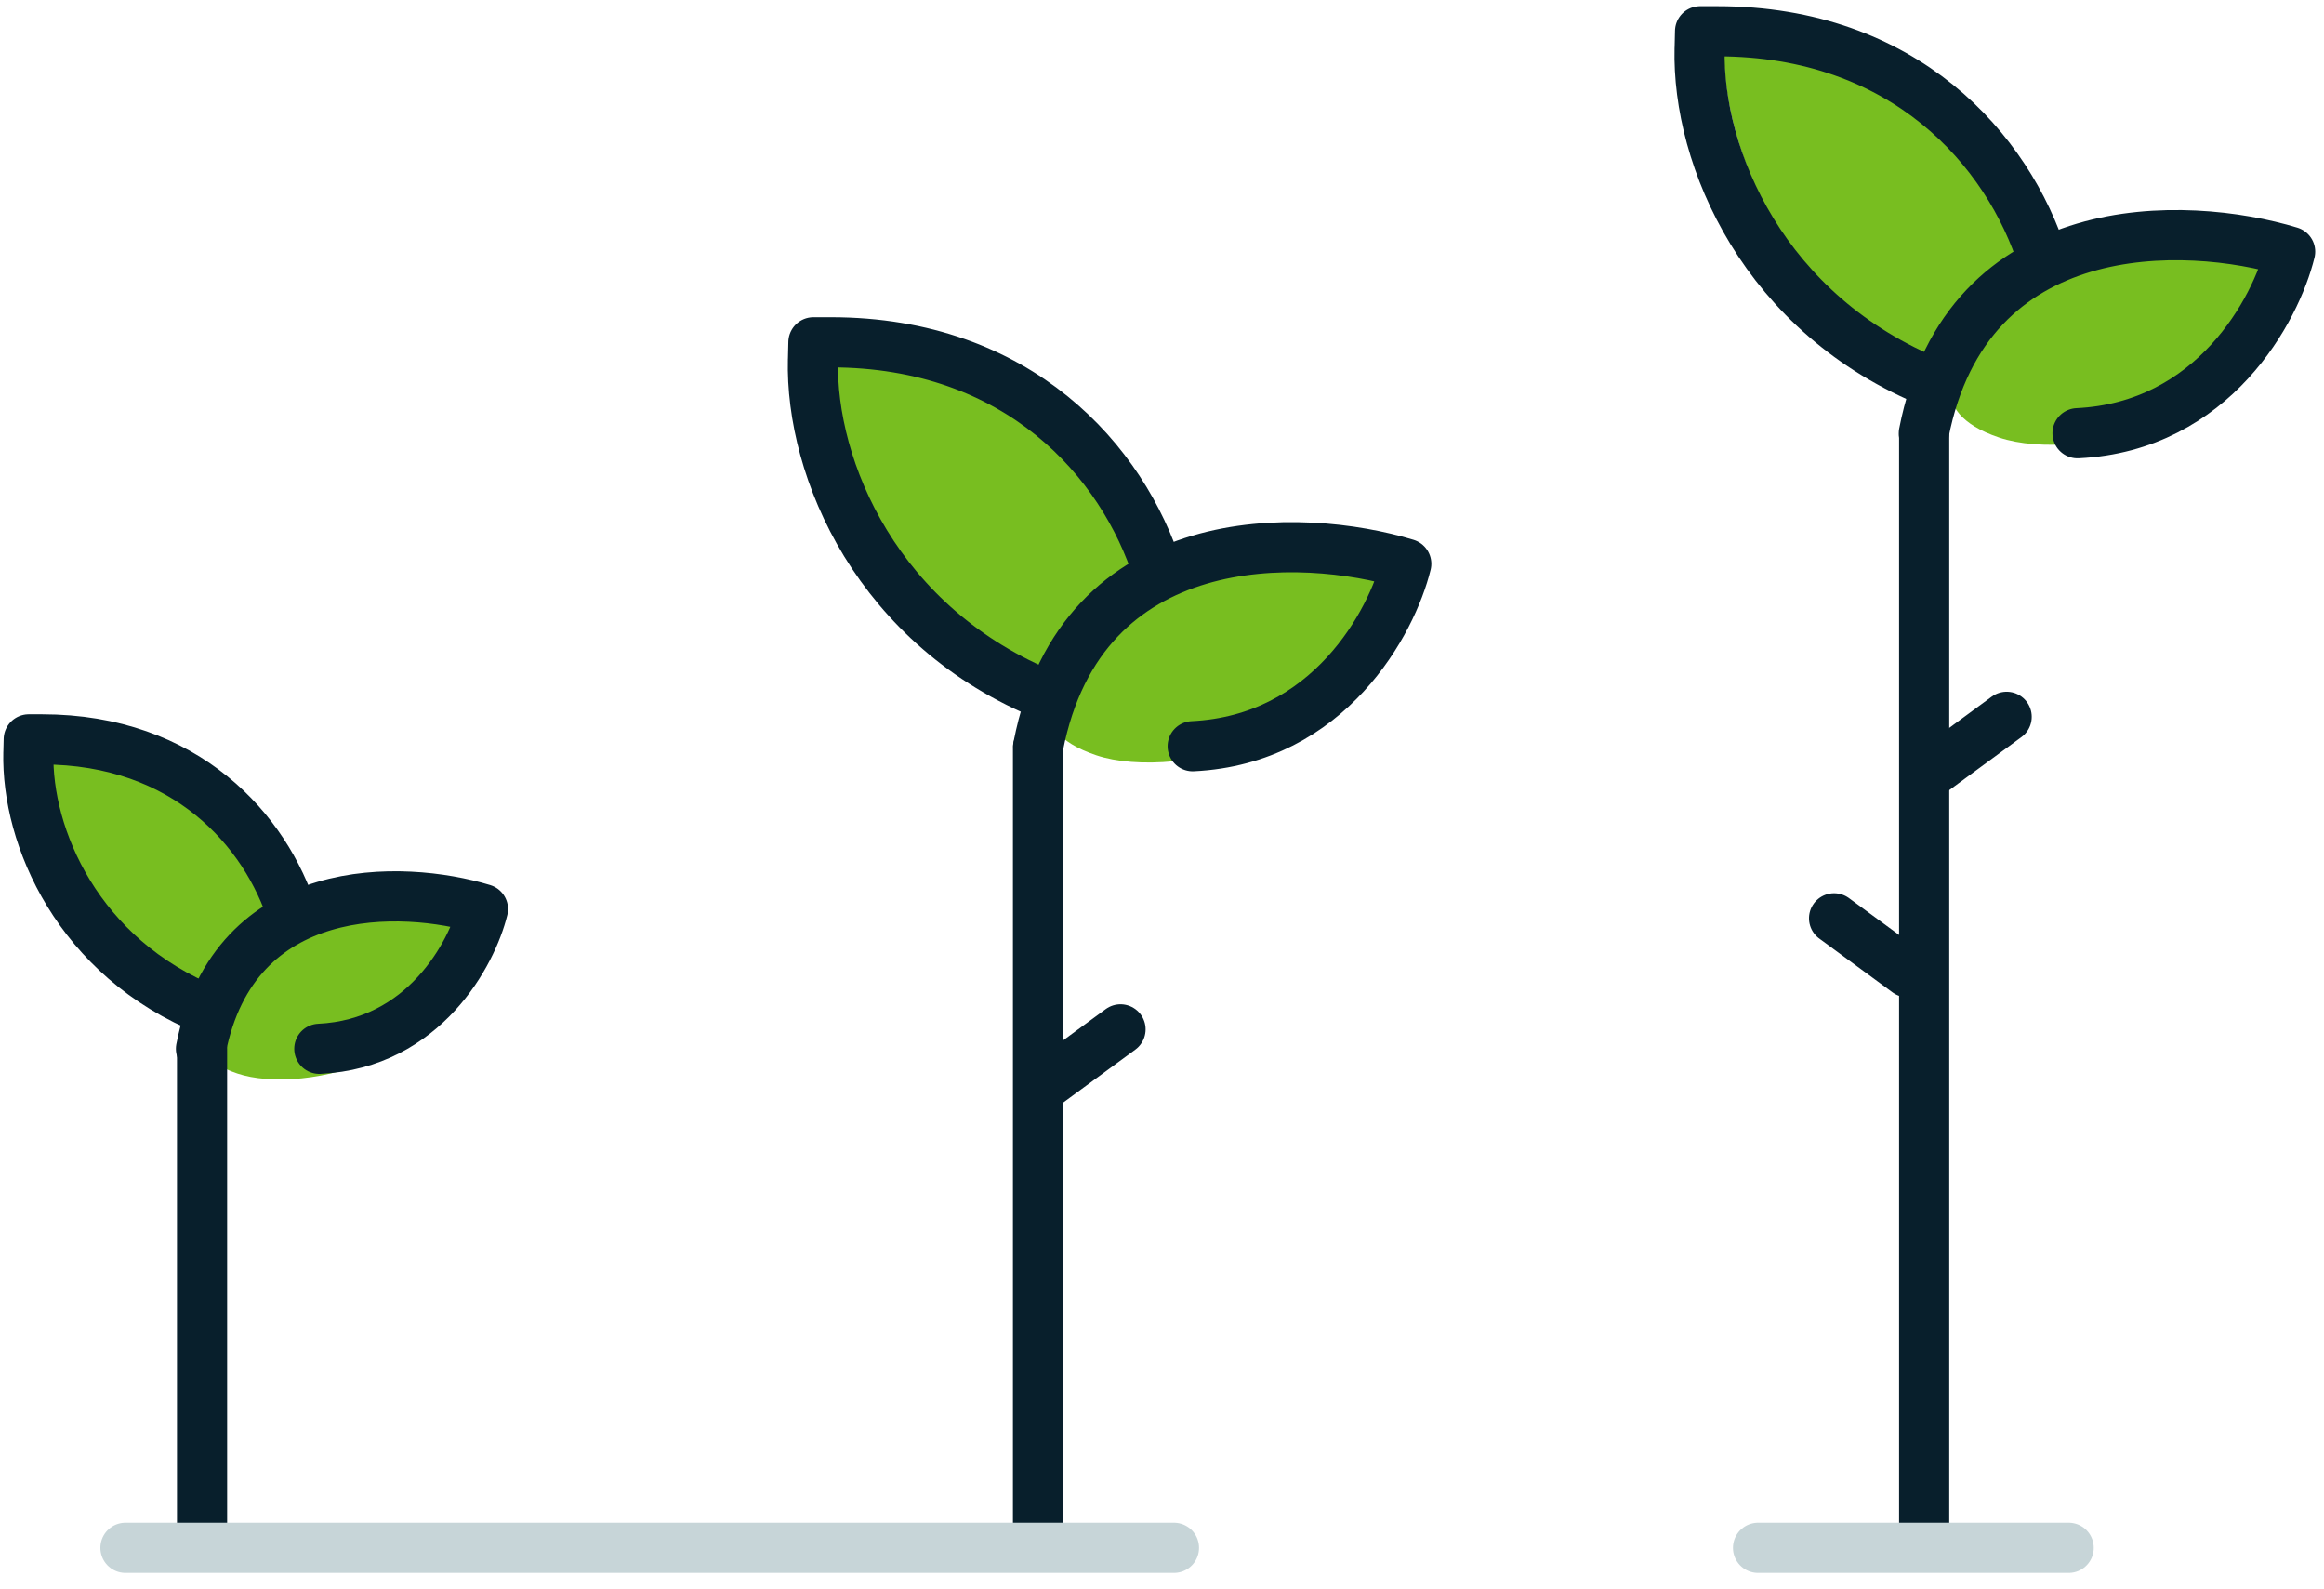
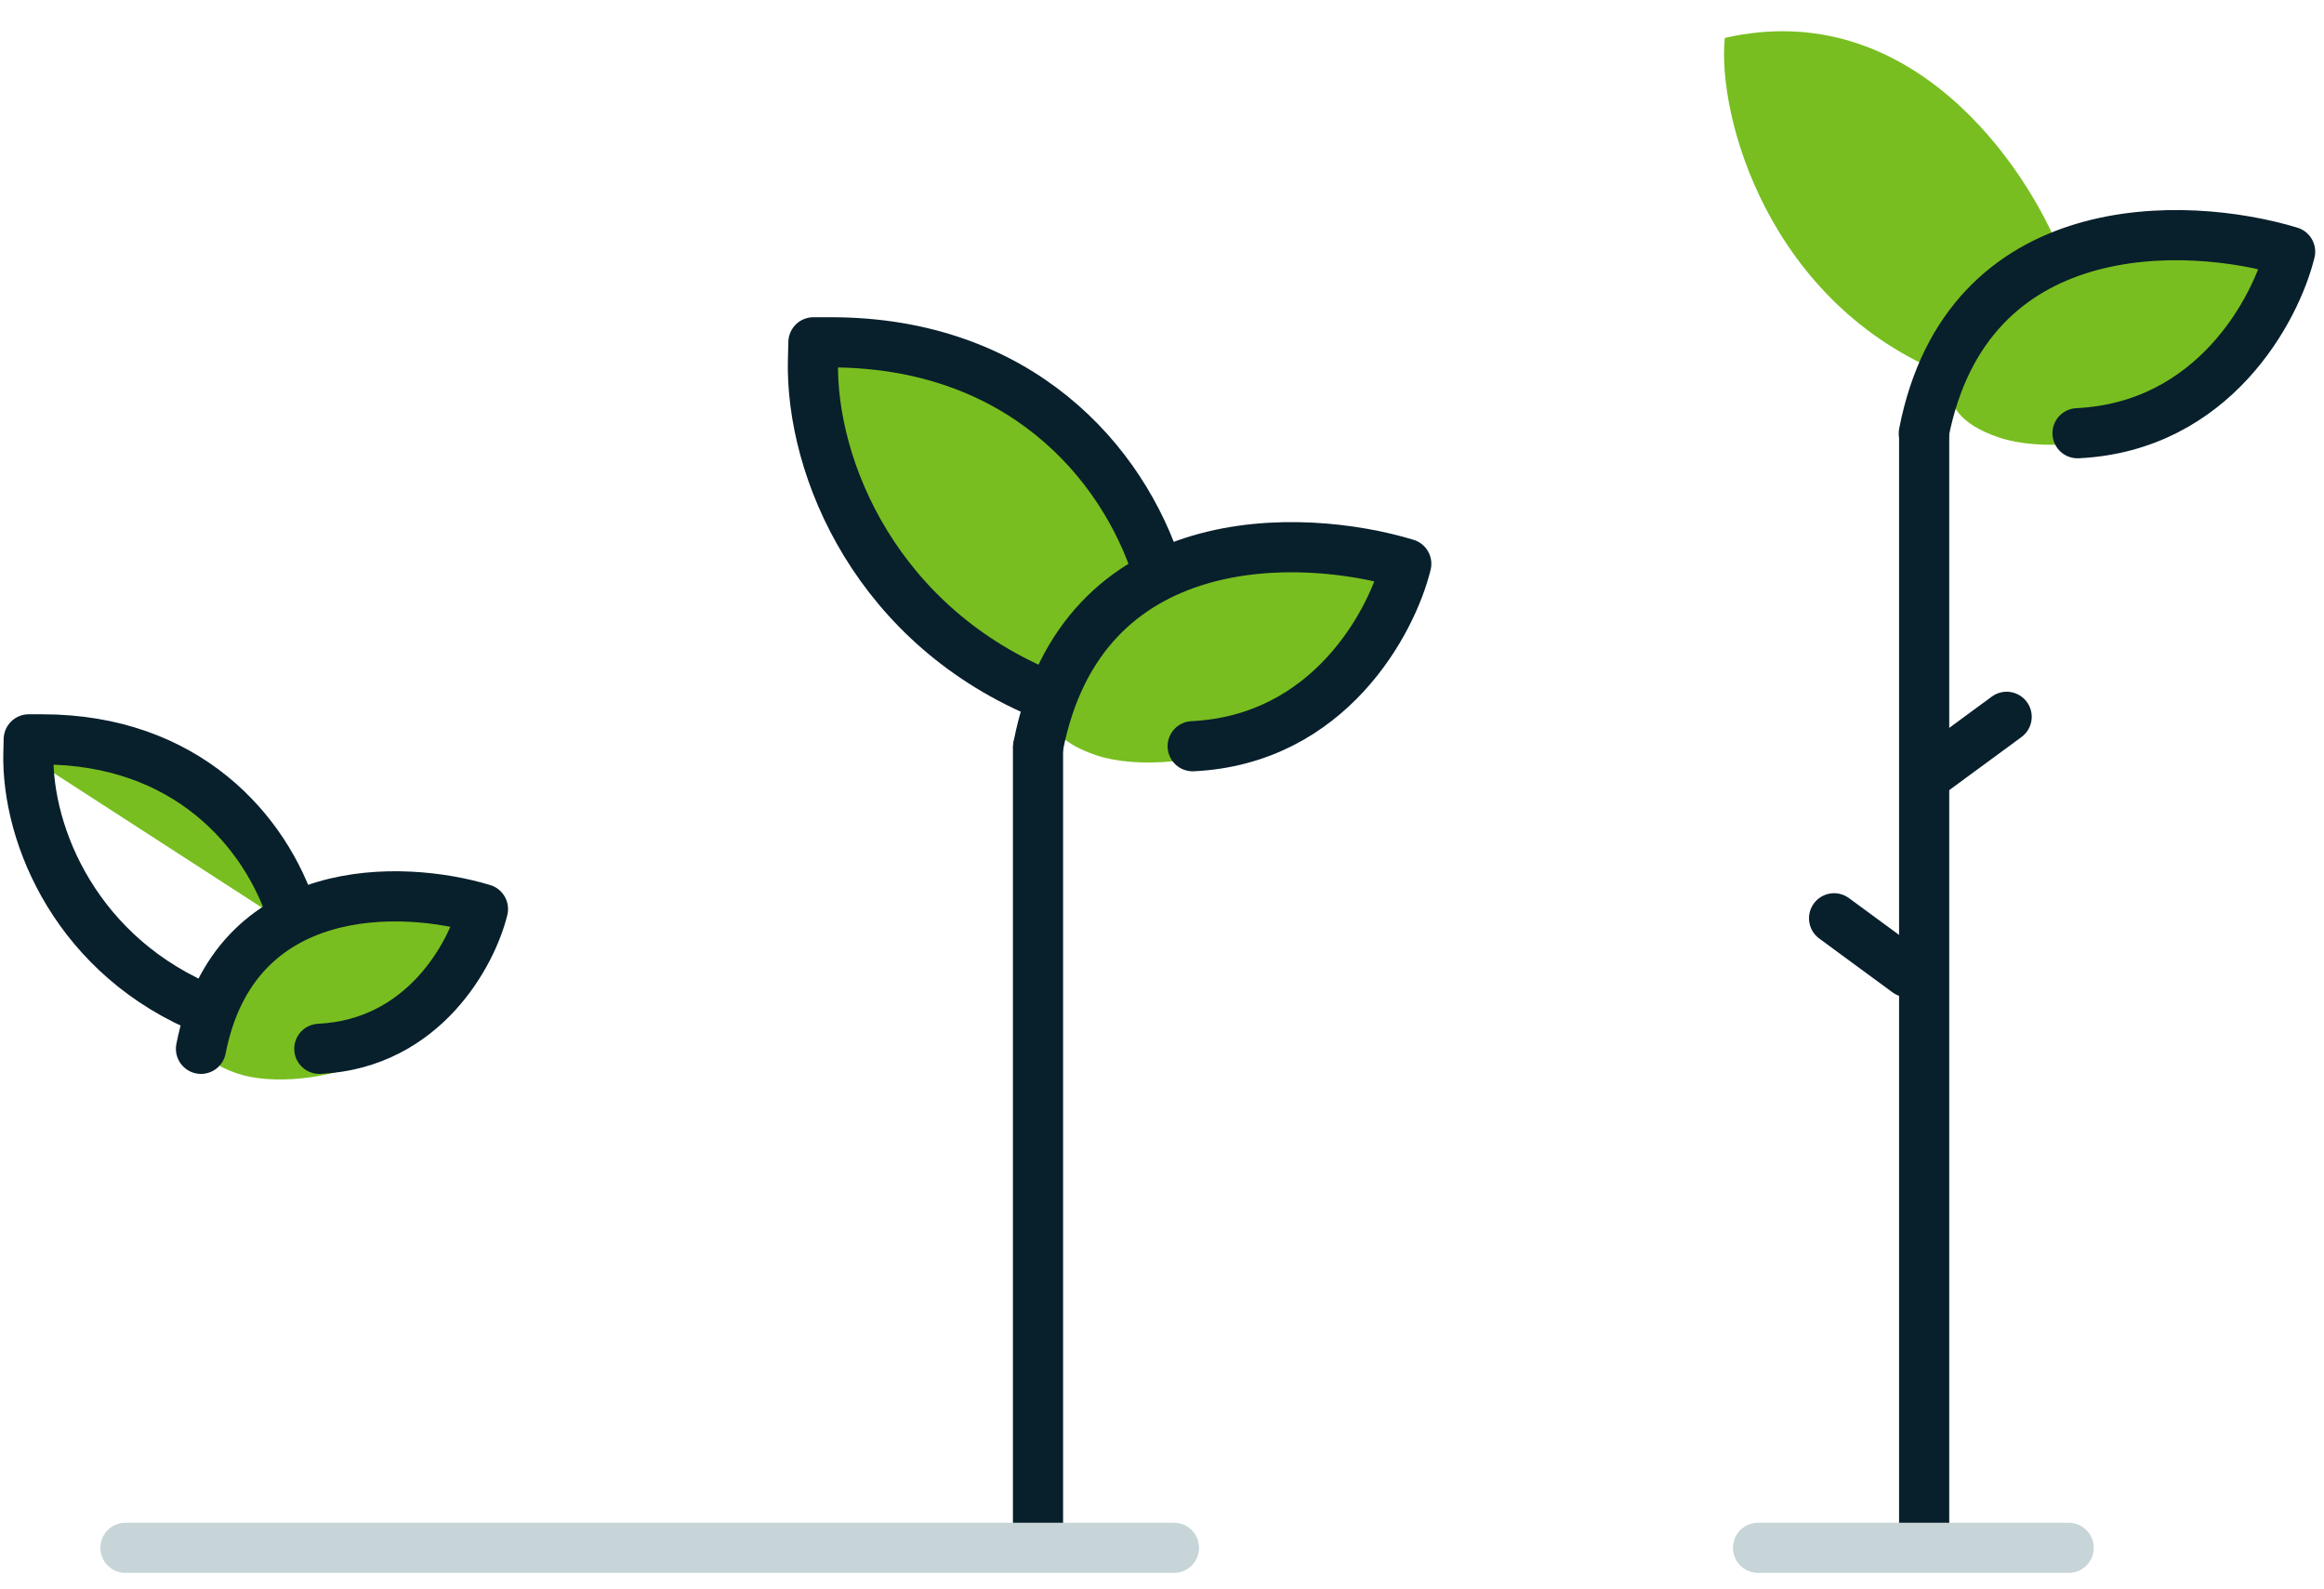
<svg xmlns="http://www.w3.org/2000/svg" width="139" height="95" viewBox="0 0 139 95" fill="none">
  <path d="M49.162 21.268C48.687 25.8 51.678 37.16 62.555 41.459L69.313 34.294C67.223 28.894 60.267 18.728 49.162 21.268Z" fill="#78BE20" />
  <path d="M83.159 32.891C78.904 31.259 70.174 31.13 63.207 40.523C63.207 40.523 60.846 43.576 65.568 45.164C70.29 46.752 82.738 44.275 83.159 32.891Z" fill="#78BE20" />
  <path d="M48.626 21.506L48.651 20.47H49.692C60.925 20.47 67.166 27.582 69.264 34.237M62.715 41.64C52.475 37.533 48.461 28.041 48.624 21.504" stroke="#081F2C" stroke-width="3" stroke-linecap="round" stroke-linejoin="round" />
  <path d="M62.098 44.623C64.692 31.336 77.853 31.815 84.11 33.715C83.258 37.187 79.511 44.229 71.335 44.623" stroke="#081F2C" stroke-width="3" stroke-linecap="round" stroke-linejoin="round" />
  <path d="M62.084 44.718L62.084 91.148" stroke="#081F2C" stroke-width="3" stroke-linecap="round" />
-   <line x1="62.633" y1="64.775" x2="67.019" y2="61.554" stroke="#081F2C" stroke-width="3" stroke-linecap="round" />
-   <path d="M0.784 44.655C0.396 48.361 2.842 57.651 11.737 61.167L17.263 55.308C15.554 50.891 9.866 42.578 0.784 44.655Z" fill="#78BE20" />
+   <path d="M0.784 44.655L17.263 55.308C15.554 50.891 9.866 42.578 0.784 44.655Z" fill="#78BE20" />
  <path d="M28.586 54.16C25.106 52.825 17.967 52.719 12.27 60.401C12.27 60.401 10.339 62.898 14.2 64.196C18.062 65.495 28.242 63.469 28.586 54.16Z" fill="#78BE20" />
  <path d="M1.7 45.007L1.719 44.213H2.517C11.123 44.213 15.905 49.663 17.512 54.762M12.494 60.433C4.649 57.287 1.574 50.014 1.698 45.006" stroke="#081F2C" stroke-width="3" stroke-linecap="round" stroke-linejoin="round" />
  <path d="M12.021 62.718C14.009 52.539 24.093 52.905 28.886 54.361C28.234 57.021 25.363 62.417 19.099 62.718" stroke="#081F2C" stroke-width="3" stroke-linecap="round" stroke-linejoin="round" />
-   <path d="M12.085 62.718L12.085 92.062" stroke="#081F2C" stroke-width="3" stroke-linecap="round" />
  <path d="M103.163 2.268C102.688 6.8 105.679 18.16 116.556 22.459L123.313 15.294C121.223 9.894 114.268 -0.272 103.163 2.268Z" fill="#78BE20" />
  <path d="M137.159 13.891C132.904 12.259 124.174 12.13 117.207 21.523C117.207 21.523 114.846 24.576 119.568 26.164C124.29 27.752 136.738 25.275 137.159 13.891Z" fill="#78BE20" />
-   <path d="M101.658 2.899L101.682 1.868H102.719C113.899 1.868 120.11 8.946 122.198 15.57M115.68 22.938C105.489 18.851 101.493 9.403 101.655 2.897" stroke="#081F2C" stroke-width="3" stroke-linecap="round" stroke-linejoin="round" />
  <path d="M115.065 25.906C117.647 12.683 130.747 13.159 136.974 15.05C136.126 18.506 132.396 25.515 124.259 25.906" stroke="#081F2C" stroke-width="3" stroke-linecap="round" stroke-linejoin="round" />
  <path d="M115.085 26.029L115.085 91.147" stroke="#081F2C" stroke-width="3" stroke-linecap="round" />
  <line x1="115.634" y1="46.086" x2="120.019" y2="42.865" stroke="#081F2C" stroke-width="3" stroke-linecap="round" />
  <line x1="1.5" y1="-1.5" x2="6.941" y2="-1.5" transform="matrix(-0.806 -0.592 -0.592 0.806 114.404 60.231)" stroke="#081F2C" stroke-width="3" stroke-linecap="round" />
  <line x1="7.504" y1="92.558" x2="70.215" y2="92.558" stroke="#C7D5D8" stroke-width="3" stroke-linecap="round" />
  <line x1="105.15" y1="92.558" x2="123.728" y2="92.558" stroke="#C7D5D8" stroke-width="3" stroke-linecap="round" />
</svg>